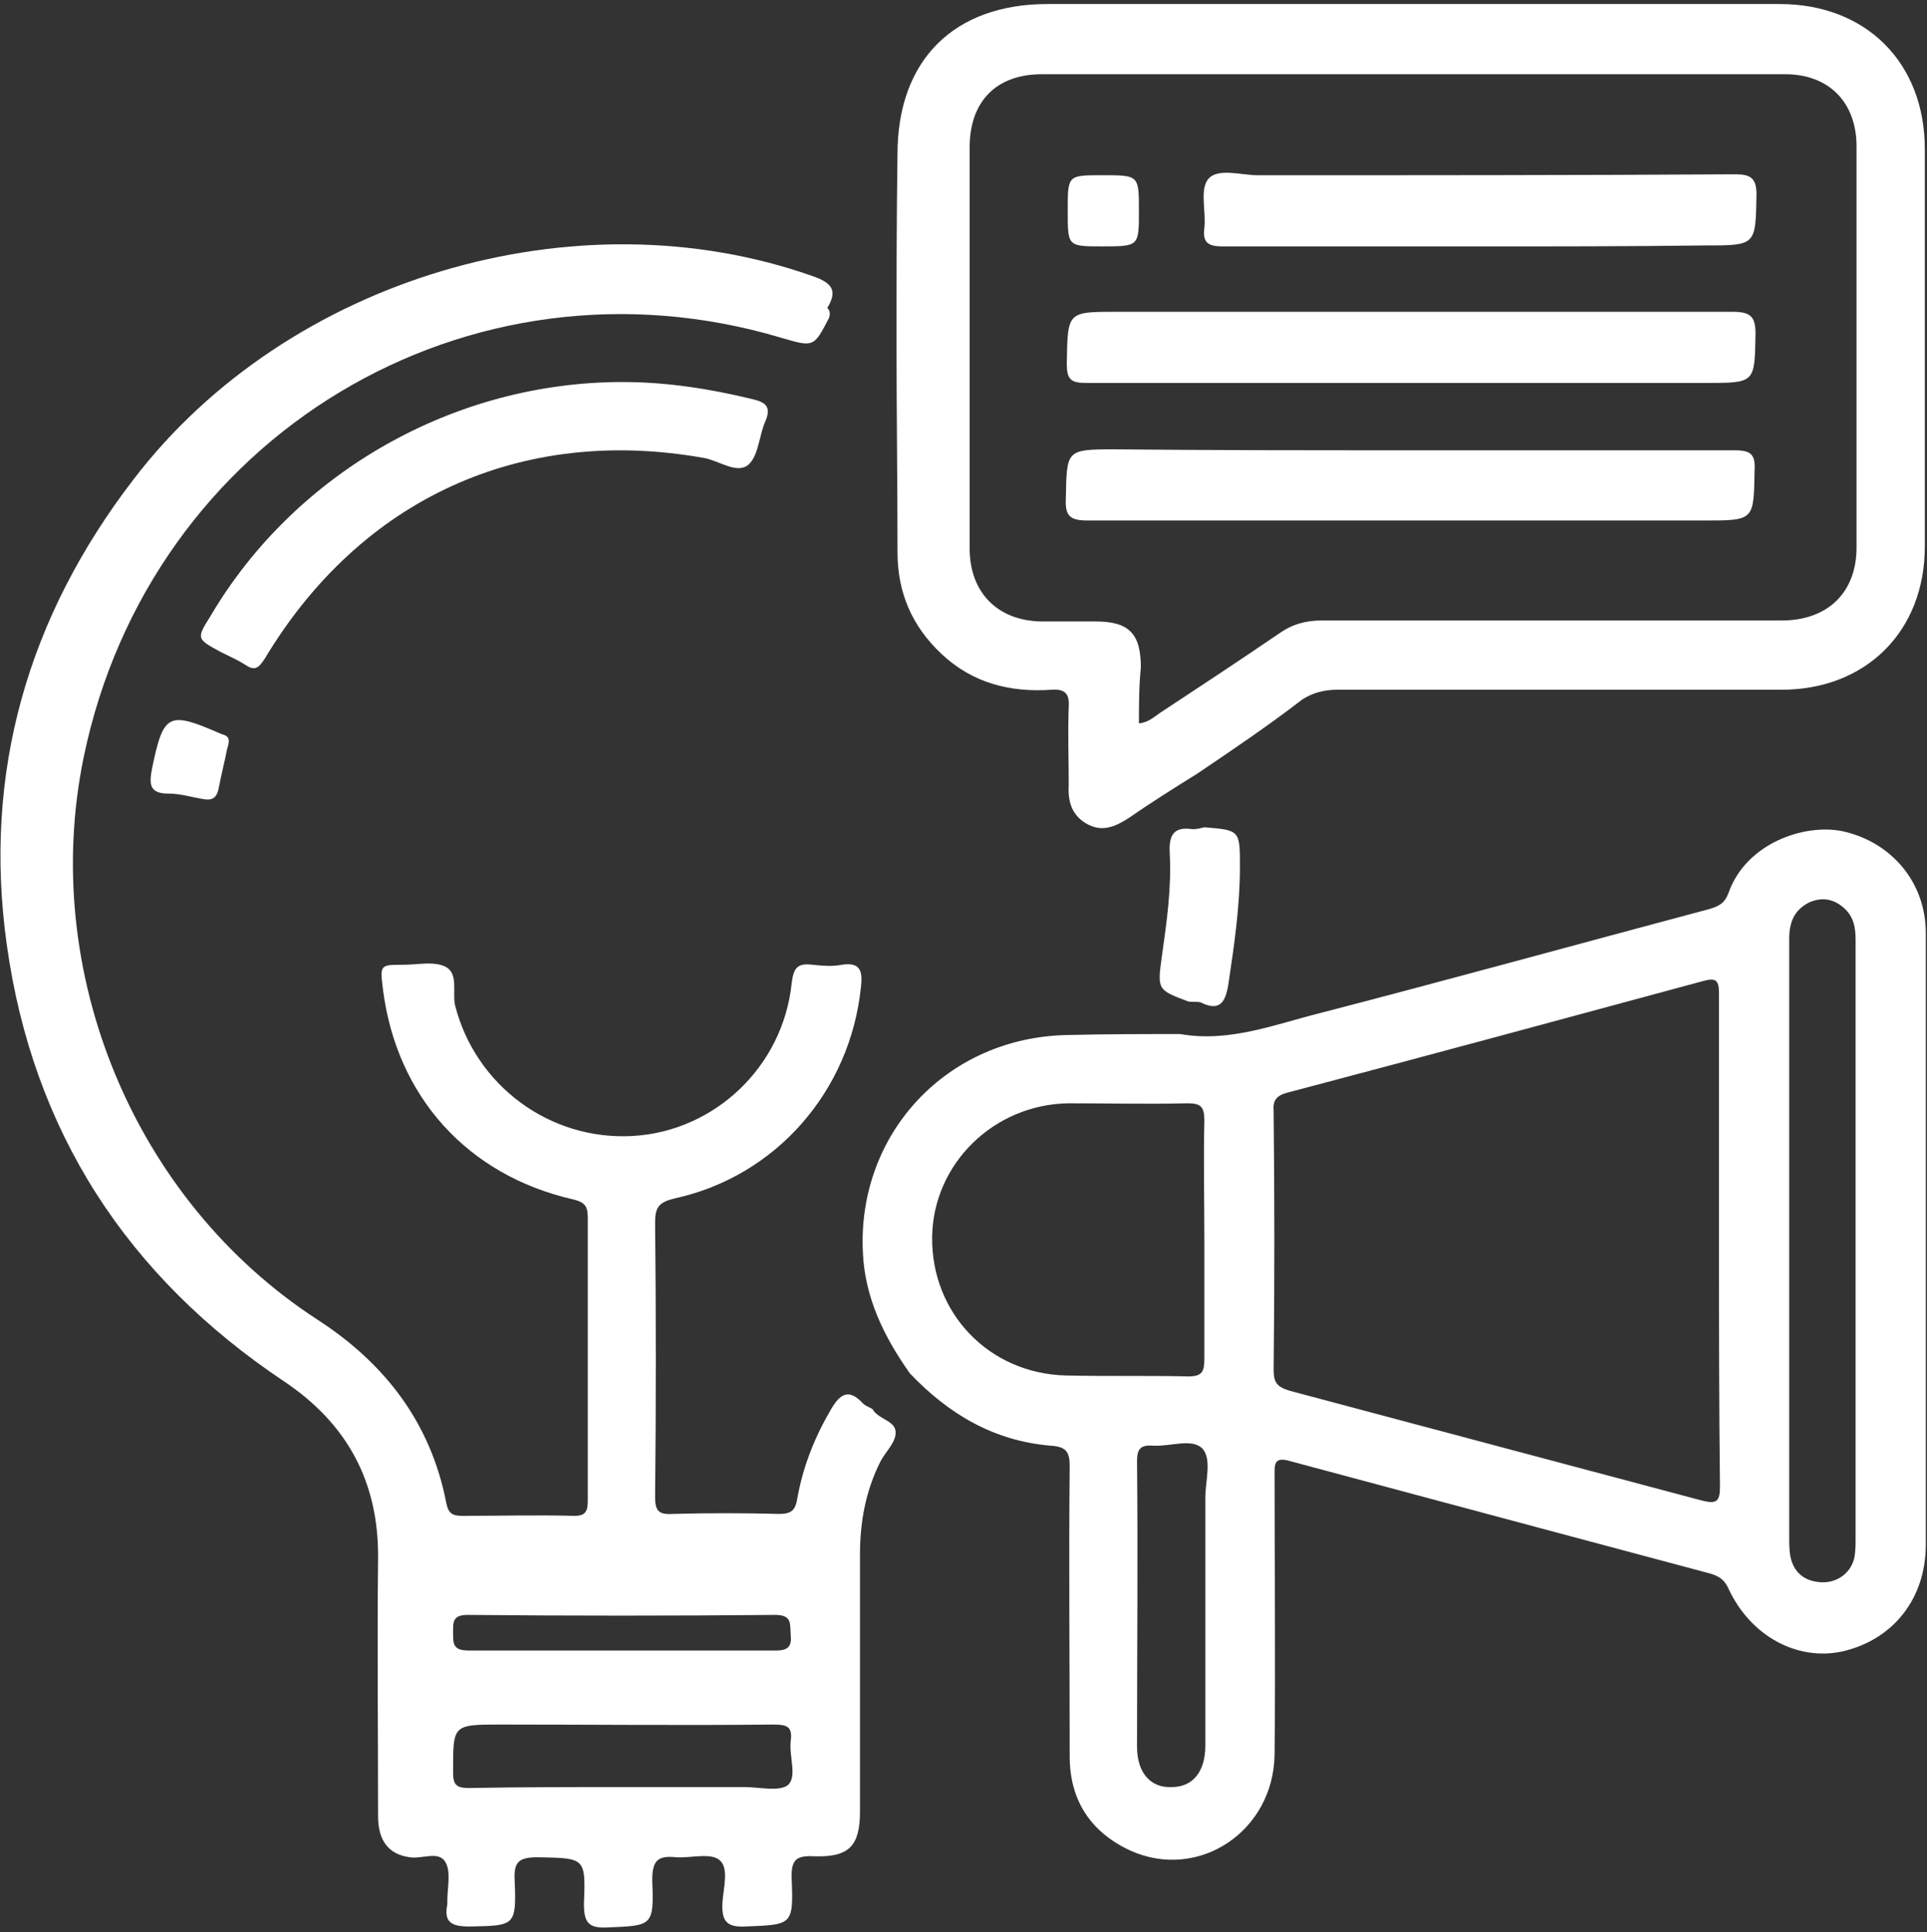
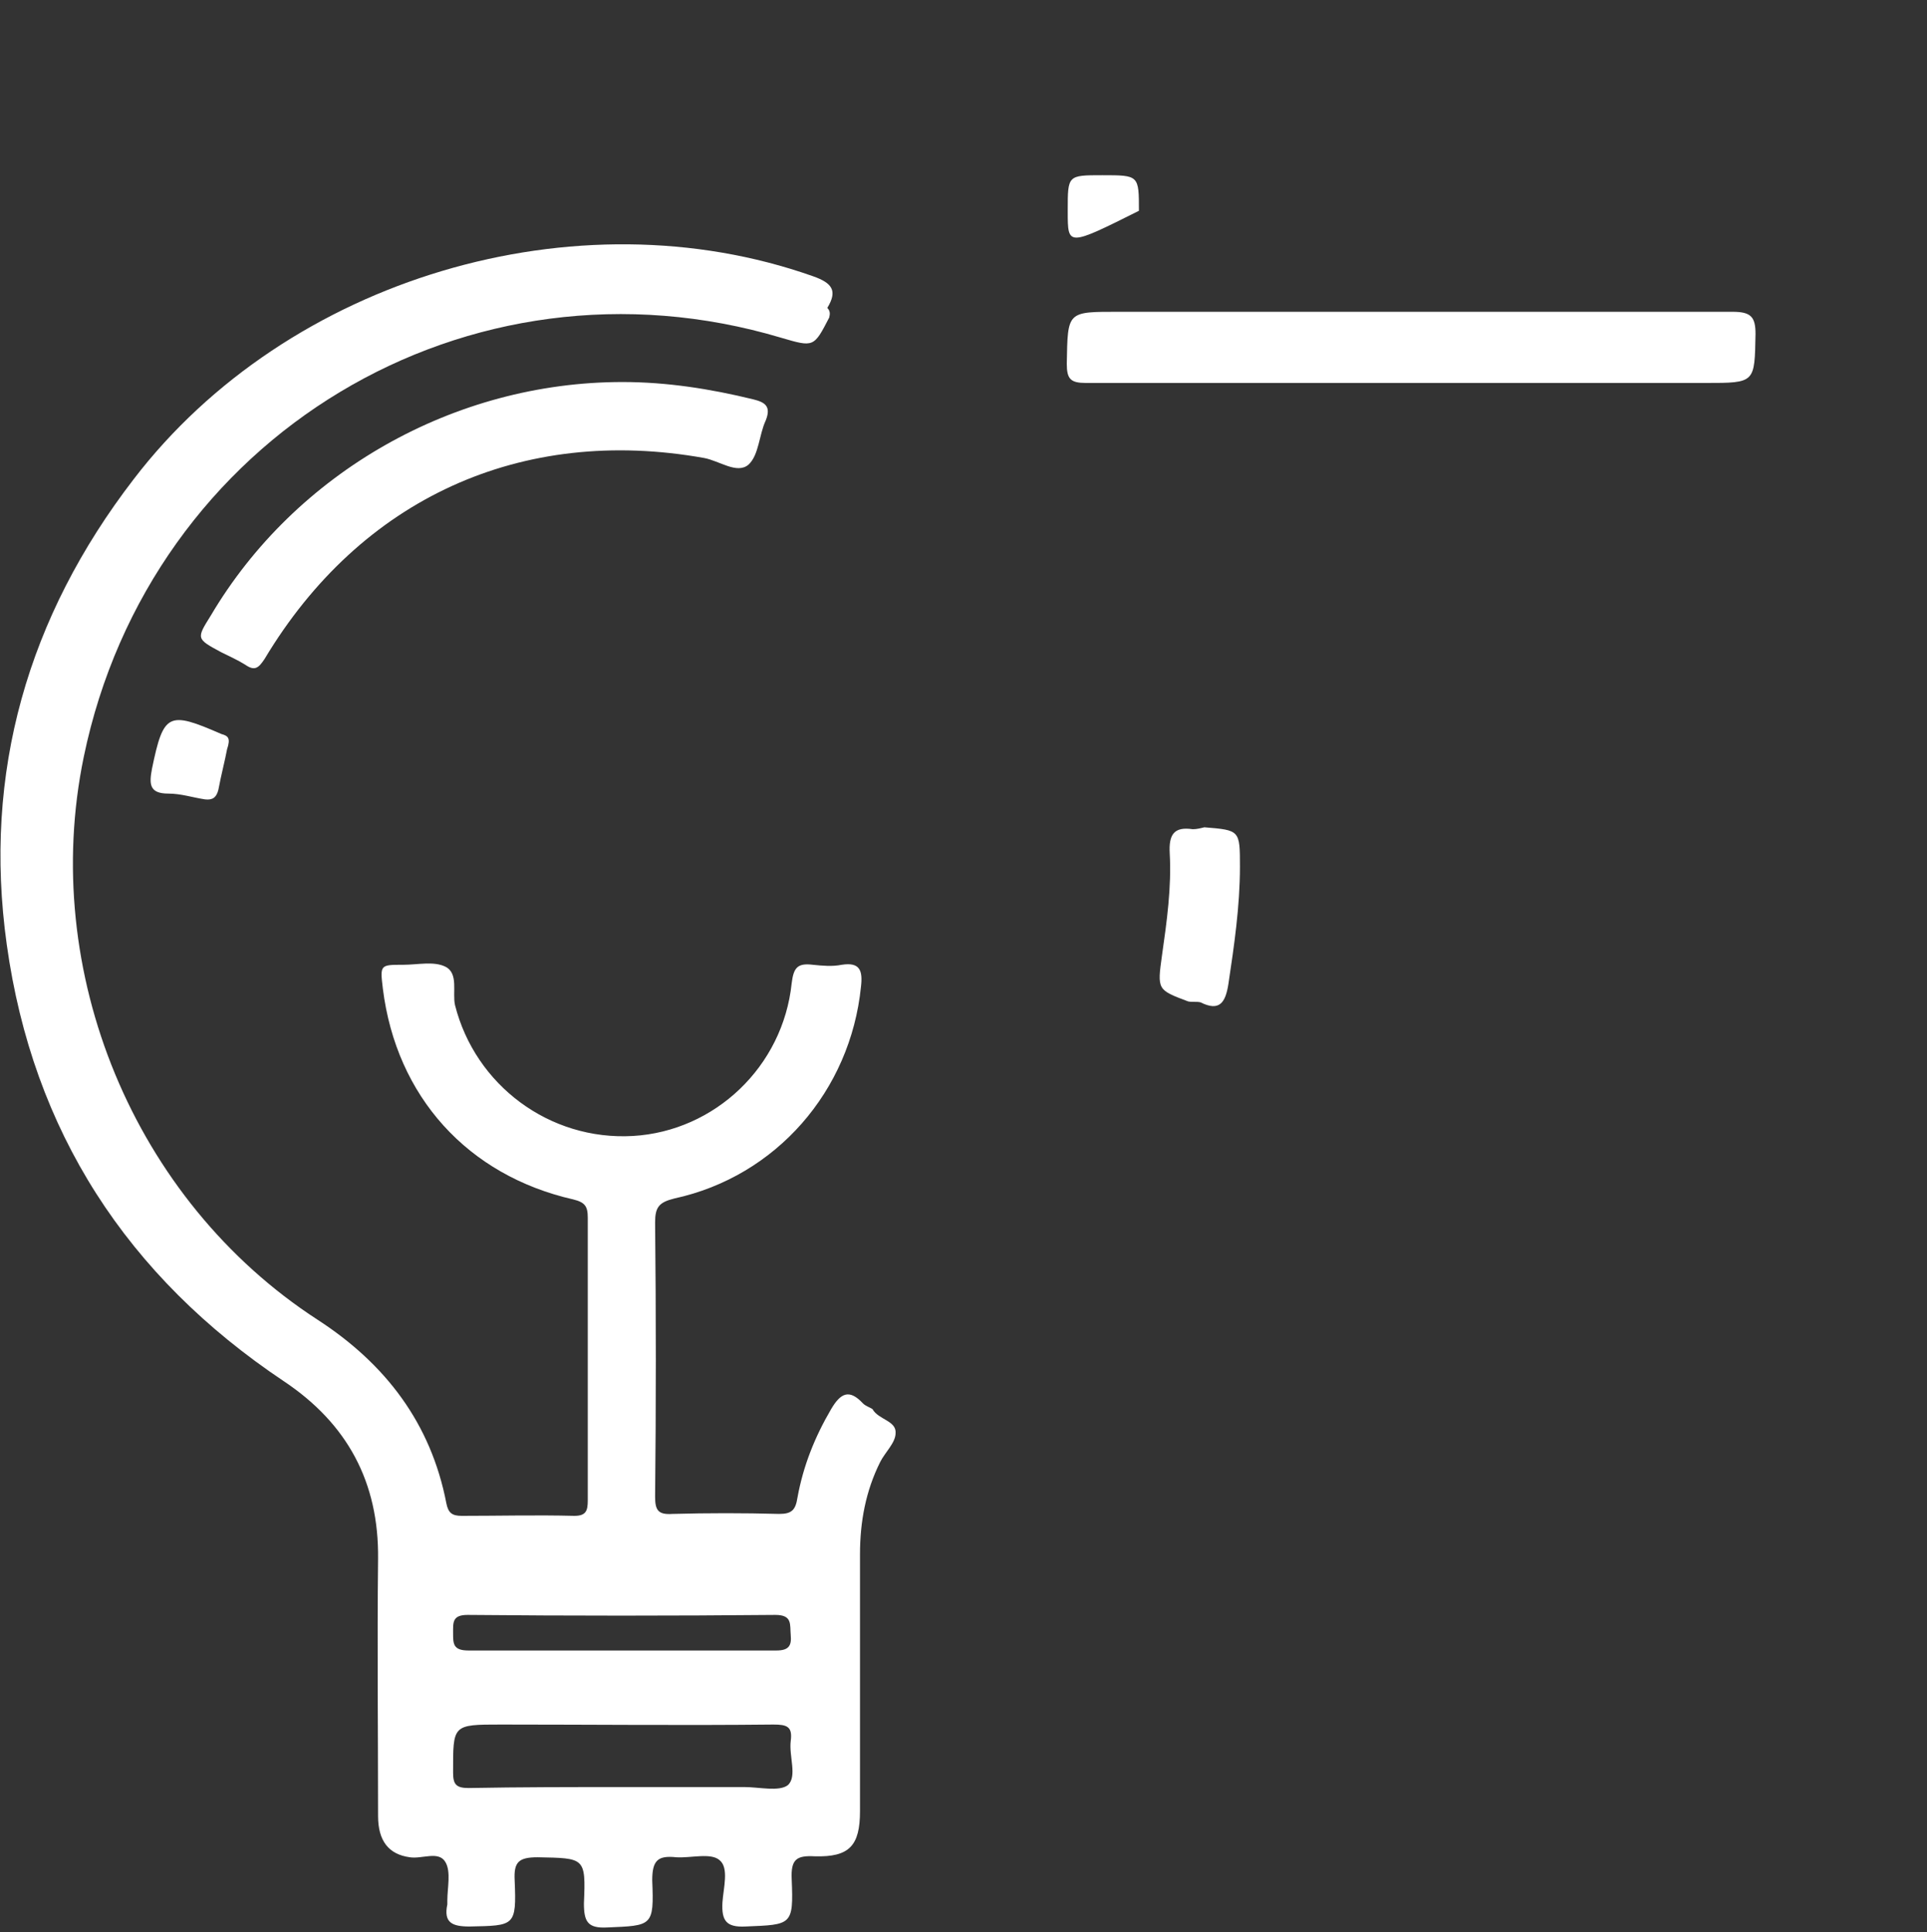
<svg xmlns="http://www.w3.org/2000/svg" width="344" height="345" viewBox="0 0 344 345" fill="none">
  <rect x="0" y="0" width="344" height="345" fill="#333333" stroke="none" />
  <path d="M148.028 56.698C145.28 62.021 145.28 62.021 139.442 60.304C83.633 43.648 26.794 77.82 14.946 135.174C7.047 173.467 23.875 214.336 56.673 235.629C68.865 243.528 76.936 254.175 79.684 268.427C80.027 270.144 80.714 270.66 82.431 270.66C89.128 270.66 95.825 270.488 102.522 270.66C104.583 270.66 104.926 269.801 104.926 267.912C104.926 251.084 104.926 234.255 104.926 217.427C104.926 215.366 104.411 214.679 102.35 214.164C83.461 209.871 70.754 195.79 68.35 176.558C67.835 172.265 67.835 172.265 71.957 172.265C74.532 172.265 77.451 171.578 79.512 172.608C81.916 173.81 80.714 177.245 81.229 179.477C84.835 193.73 98.058 203.689 112.997 202.831C127.593 201.972 139.785 190.467 141.331 175.527C141.674 172.78 142.361 171.921 145.108 172.265C146.825 172.436 148.542 172.608 150.26 172.265C153.522 171.75 154.037 173.295 153.694 176.214C151.805 194.76 138.583 210.043 120.381 213.992C117.633 214.679 116.946 215.538 116.946 218.285C117.118 234.599 117.118 250.912 116.946 267.225C116.946 269.629 117.462 270.488 120.038 270.316C126.391 270.144 132.744 270.144 139.098 270.316C141.33 270.316 142.018 269.629 142.361 267.397C143.392 261.73 145.452 256.579 148.371 251.599C150.089 248.68 151.634 247.993 154.038 250.568C154.553 251.084 155.24 251.255 155.755 251.599C156.785 253.488 160.048 253.659 159.876 255.892C159.876 257.609 157.987 259.326 157.128 261.043C154.553 266.195 153.523 271.69 153.523 277.528C153.523 292.811 153.523 308.094 153.523 323.377C153.523 329.559 151.634 331.62 145.452 331.448C142.189 331.276 141.159 331.963 141.331 335.569C141.674 343.812 141.33 343.64 133.088 343.983C129.653 344.155 128.795 342.953 128.967 339.69C129.138 337.115 130.169 333.509 128.452 332.135C126.906 330.761 123.3 331.791 120.725 331.62C117.462 331.276 116.432 332.135 116.432 335.741C116.775 343.983 116.431 343.812 108.36 344.155C104.926 344.327 104.239 343.125 104.239 339.862C104.583 331.62 104.411 331.791 95.997 331.62C92.563 331.62 91.704 332.478 91.875 335.741C92.219 343.983 91.876 343.812 83.805 343.983C80.714 343.983 79.168 343.297 79.855 340.034C79.855 339.862 79.855 339.519 79.855 339.347C79.855 337.115 80.542 334.195 79.512 332.478C78.31 330.418 75.391 331.963 73.158 331.62C69.38 331.104 67.492 328.7 67.492 324.236C67.492 308.953 67.32 293.67 67.492 278.387C67.663 264.649 61.996 254.175 50.663 246.619C22.673 227.902 5.845 201.972 1.208 168.659C-3.085 137.921 4.986 110.103 23.875 85.547C51.35 49.658 102.865 34.375 145.108 49.314C148.542 50.516 149.573 51.89 147.684 54.981C148.199 55.496 148.199 56.011 148.028 56.698ZM111.108 319.084C118.32 319.084 125.705 319.084 132.917 319.084C135.492 319.084 139.099 319.943 140.644 318.741C142.361 317.195 140.815 313.589 141.159 310.842C141.502 308.266 140.472 307.922 138.068 307.922C121.927 308.094 105.613 307.922 89.471 307.922C80.714 307.922 80.885 307.922 80.885 316.508C80.885 318.569 81.401 319.256 83.633 319.256C92.906 319.084 102.007 319.084 111.108 319.084ZM110.764 294.7C120.037 294.7 129.31 294.7 138.583 294.7C140.815 294.7 141.331 293.842 141.159 291.953C140.987 290.064 141.502 288.347 138.411 288.347C120.037 288.518 101.835 288.518 83.461 288.347C80.714 288.347 80.885 289.72 80.885 291.609C80.885 293.498 80.886 294.7 83.633 294.7C92.734 294.7 101.835 294.7 110.764 294.7Z" fill="white" />
-   <path d="M162.452 245.25C157.816 238.725 154.381 231.685 154.038 223.614C153.008 202.321 169.149 185.149 190.614 184.805C197.311 184.634 204.008 184.634 210.705 184.634C219.463 186.179 227.534 182.916 235.776 180.856C258.958 174.846 281.968 168.492 305.15 162.31C306.867 161.795 307.898 161.28 308.585 159.391C311.676 150.633 321.978 147.027 328.847 148.401C337.605 150.29 343.787 157.502 343.787 166.603C343.787 194.593 343.787 222.755 343.787 250.745C343.787 259.159 343.787 267.402 343.787 275.816C343.787 285.432 337.948 292.816 328.847 294.877C320.776 296.594 312.534 292.129 308.585 283.715C307.898 282.17 307.039 281.483 305.322 280.968C280.251 274.271 255.18 267.574 230.281 260.877C227.362 260.018 227.533 261.564 227.533 263.452C227.533 280.109 227.705 296.594 227.533 313.251C227.361 326.988 213.967 335.918 201.775 330.423C194.735 327.16 190.957 321.493 190.957 313.594C190.957 296.251 190.786 279.079 190.957 261.735C190.957 259.159 190.271 258.301 187.523 258.129C177.392 257.271 169.321 252.462 162.452 245.25ZM306.867 221.553C306.867 206.785 306.867 192.189 306.867 177.421C306.867 175.017 306.352 174.502 303.948 175.189C279.22 181.886 254.493 188.583 229.766 195.108C227.877 195.624 227.19 196.482 227.362 198.371C227.534 213.826 227.534 229.28 227.362 244.563C227.362 246.967 228.048 247.654 230.281 248.341C254.837 254.867 279.221 261.392 303.777 267.917C306.524 268.604 307.039 268.089 307.039 265.341C306.868 250.745 306.867 236.149 306.867 221.553ZM214.998 221.553C214.998 214.341 214.826 207.129 214.998 200.088C214.998 197.513 214.311 196.997 211.907 196.997C204.867 197.169 197.826 196.997 190.786 196.997C177.391 197.169 166.574 207.816 166.402 220.866C166.23 234.432 176.533 245.25 190.271 245.594C197.483 245.765 204.866 245.594 212.078 245.765C214.654 245.765 214.998 244.907 214.998 242.503C214.998 235.634 214.998 228.594 214.998 221.553ZM319.403 221.725C319.403 239.24 319.403 256.755 319.403 274.271C319.403 275.473 319.403 276.675 319.574 277.705C320.09 280.624 321.979 282.341 325.07 282.513C327.989 282.685 330.565 280.796 331.08 277.877C331.252 276.675 331.252 275.644 331.252 274.442C331.252 249.715 331.252 224.987 331.252 200.432C331.252 189.613 331.252 178.623 331.252 167.805C331.252 165.573 330.908 163.684 329.191 162.138C327.474 160.593 325.413 160.078 323.009 161.108C320.261 162.482 319.403 164.714 319.403 167.633C319.403 185.492 319.403 203.523 319.403 221.725ZM215.17 286.978C215.17 283.715 215.17 280.453 215.17 277.19C215.17 273.927 215.17 270.665 215.17 267.402C215.17 264.483 216.371 260.533 214.654 258.644C212.765 256.755 208.988 258.301 205.897 258.129C203.665 257.957 202.978 258.644 202.978 260.877C203.149 277.877 202.978 294.877 202.978 311.877C202.978 316.513 205.382 319.261 209.16 319.089C212.938 319.089 215.17 316.342 215.17 311.705C215.17 303.635 215.17 295.392 215.17 286.978Z" fill="white" />
-   <path d="M213.793 138.094C209.672 140.669 205.552 143.245 201.602 145.993C199.198 147.538 196.794 148.74 193.875 147.023C191.299 145.478 190.612 143.073 190.783 140.154C190.783 135.518 190.612 130.881 190.783 126.245C190.955 123.841 190.097 122.982 187.693 123.154C180.309 123.669 173.612 121.952 168.117 116.801C162.794 111.821 160.218 105.811 160.218 98.598C160.218 86.235 160.046 73.871 160.046 61.507C160.046 50.174 160.046 38.84 160.218 27.507C160.218 10.678 170.349 0.719 187.006 0.719C230.623 0.719 274.238 0.719 317.683 0.719C333.138 0.719 343.613 11.194 343.613 26.648C343.613 50.345 343.613 73.871 343.613 97.568C343.613 112.679 333.138 123.154 318.027 123.154C291.582 123.154 265.137 123.154 238.693 123.154C236.46 123.154 234.4 123.669 232.511 124.871C226.501 129.508 220.147 133.801 213.793 138.094ZM203.319 129.164C205.037 128.993 206.066 127.962 207.097 127.275C214.137 122.639 221.178 118.003 228.219 113.194C230.623 111.477 233.027 110.79 235.946 110.79C263.249 110.79 290.724 110.79 318.027 110.79C326.27 110.79 331.421 105.811 331.421 97.74C331.421 73.871 331.421 50.002 331.421 26.133C331.421 18.234 326.441 13.254 318.714 13.254C274.41 13.254 230.107 13.254 185.976 13.254C177.905 13.254 173.097 18.062 173.097 26.305C173.097 50.174 173.097 74.043 173.097 97.912C173.097 105.811 178.076 110.79 185.804 110.962C189.066 110.962 192.329 110.962 195.592 110.962C201.602 110.962 203.662 113.194 203.662 119.205C203.319 122.467 203.319 125.73 203.319 129.164Z" fill="white" />
  <path d="M212.075 178.796C206.58 176.735 206.581 176.735 207.439 170.553C208.298 164.543 209.156 158.361 208.813 152.351C208.641 149.089 209.499 147.543 212.934 148.058C213.621 148.058 214.308 147.887 214.995 147.715C221.348 148.23 221.349 148.23 221.349 154.755C221.349 161.796 220.318 168.836 219.288 175.705C218.772 178.968 217.742 180.685 214.308 178.968C213.621 178.796 212.762 178.968 212.075 178.796Z" fill="white" />
  <path d="M111.107 68.211C119.007 68.211 126.734 69.413 134.461 71.302C136.522 71.817 137.724 72.504 136.693 75.08C135.491 77.656 135.492 81.262 133.603 82.979C131.542 84.696 128.451 82.292 125.704 81.777C93.077 75.938 64.4 88.989 47.228 117.666C46.197 119.211 45.511 119.898 43.793 118.696C42.42 117.838 40.874 117.151 39.501 116.464C35.036 114.06 35.036 114.06 37.612 109.939C52.724 84.353 81.057 68.211 111.107 68.211Z" fill="white" />
  <path d="M40.53 133.799C40.187 135.688 39.5 138.264 38.985 141.011C38.641 142.385 37.955 142.9 36.581 142.729C34.348 142.385 32.287 141.698 30.055 141.698C26.621 141.698 26.621 139.981 27.136 137.234C29.197 127.274 30.055 126.931 39.499 131.052C40.702 131.395 41.217 131.739 40.53 133.799Z" fill="white" />
  <path d="M251.57 68.379C232.337 68.379 213.105 68.379 193.873 68.379C191.125 68.379 190.438 67.692 190.438 64.945C190.61 55.5 190.438 55.672 199.883 55.672C236.287 55.672 272.863 55.672 309.267 55.672C312.53 55.672 313.388 56.531 313.388 59.622C313.217 68.379 313.389 68.379 304.459 68.379C286.772 68.379 269.257 68.379 251.57 68.379Z" fill="white" />
-   <path d="M251.916 80.402C271.148 80.402 290.381 80.402 309.614 80.402C312.533 80.402 313.392 81.089 313.22 84.008C313.048 92.938 313.219 92.938 304.118 92.938C267.542 92.938 230.966 92.938 194.218 92.938C191.127 92.938 190.097 92.251 190.269 88.988C190.441 80.402 190.269 80.231 198.855 80.231C216.714 80.402 234.401 80.402 251.916 80.402Z" fill="white" />
-   <path d="M263.762 43.999C248.65 43.999 233.367 43.999 218.256 43.999C215.68 43.999 214.65 43.313 214.994 40.737C215.337 37.818 214.135 33.868 215.68 31.979C217.398 29.919 221.519 31.292 224.61 31.292C252.944 31.292 281.449 31.292 309.783 31.121C312.53 31.121 313.56 31.808 313.56 34.727C313.388 43.828 313.56 43.828 304.287 43.828C290.722 43.999 277.327 43.999 263.762 43.999Z" fill="white" />
-   <path d="M196.79 31.285C203.316 31.285 203.316 31.285 203.316 37.639C203.316 43.992 203.316 43.992 196.79 43.992C190.609 43.992 190.608 43.992 190.608 37.81C190.608 37.639 190.608 37.639 190.608 37.467C190.608 31.285 190.609 31.285 196.79 31.285Z" fill="white" />
+   <path d="M196.79 31.285C203.316 31.285 203.316 31.285 203.316 37.639C190.609 43.992 190.608 43.992 190.608 37.81C190.608 37.639 190.608 37.639 190.608 37.467C190.608 31.285 190.609 31.285 196.79 31.285Z" fill="white" />
</svg>